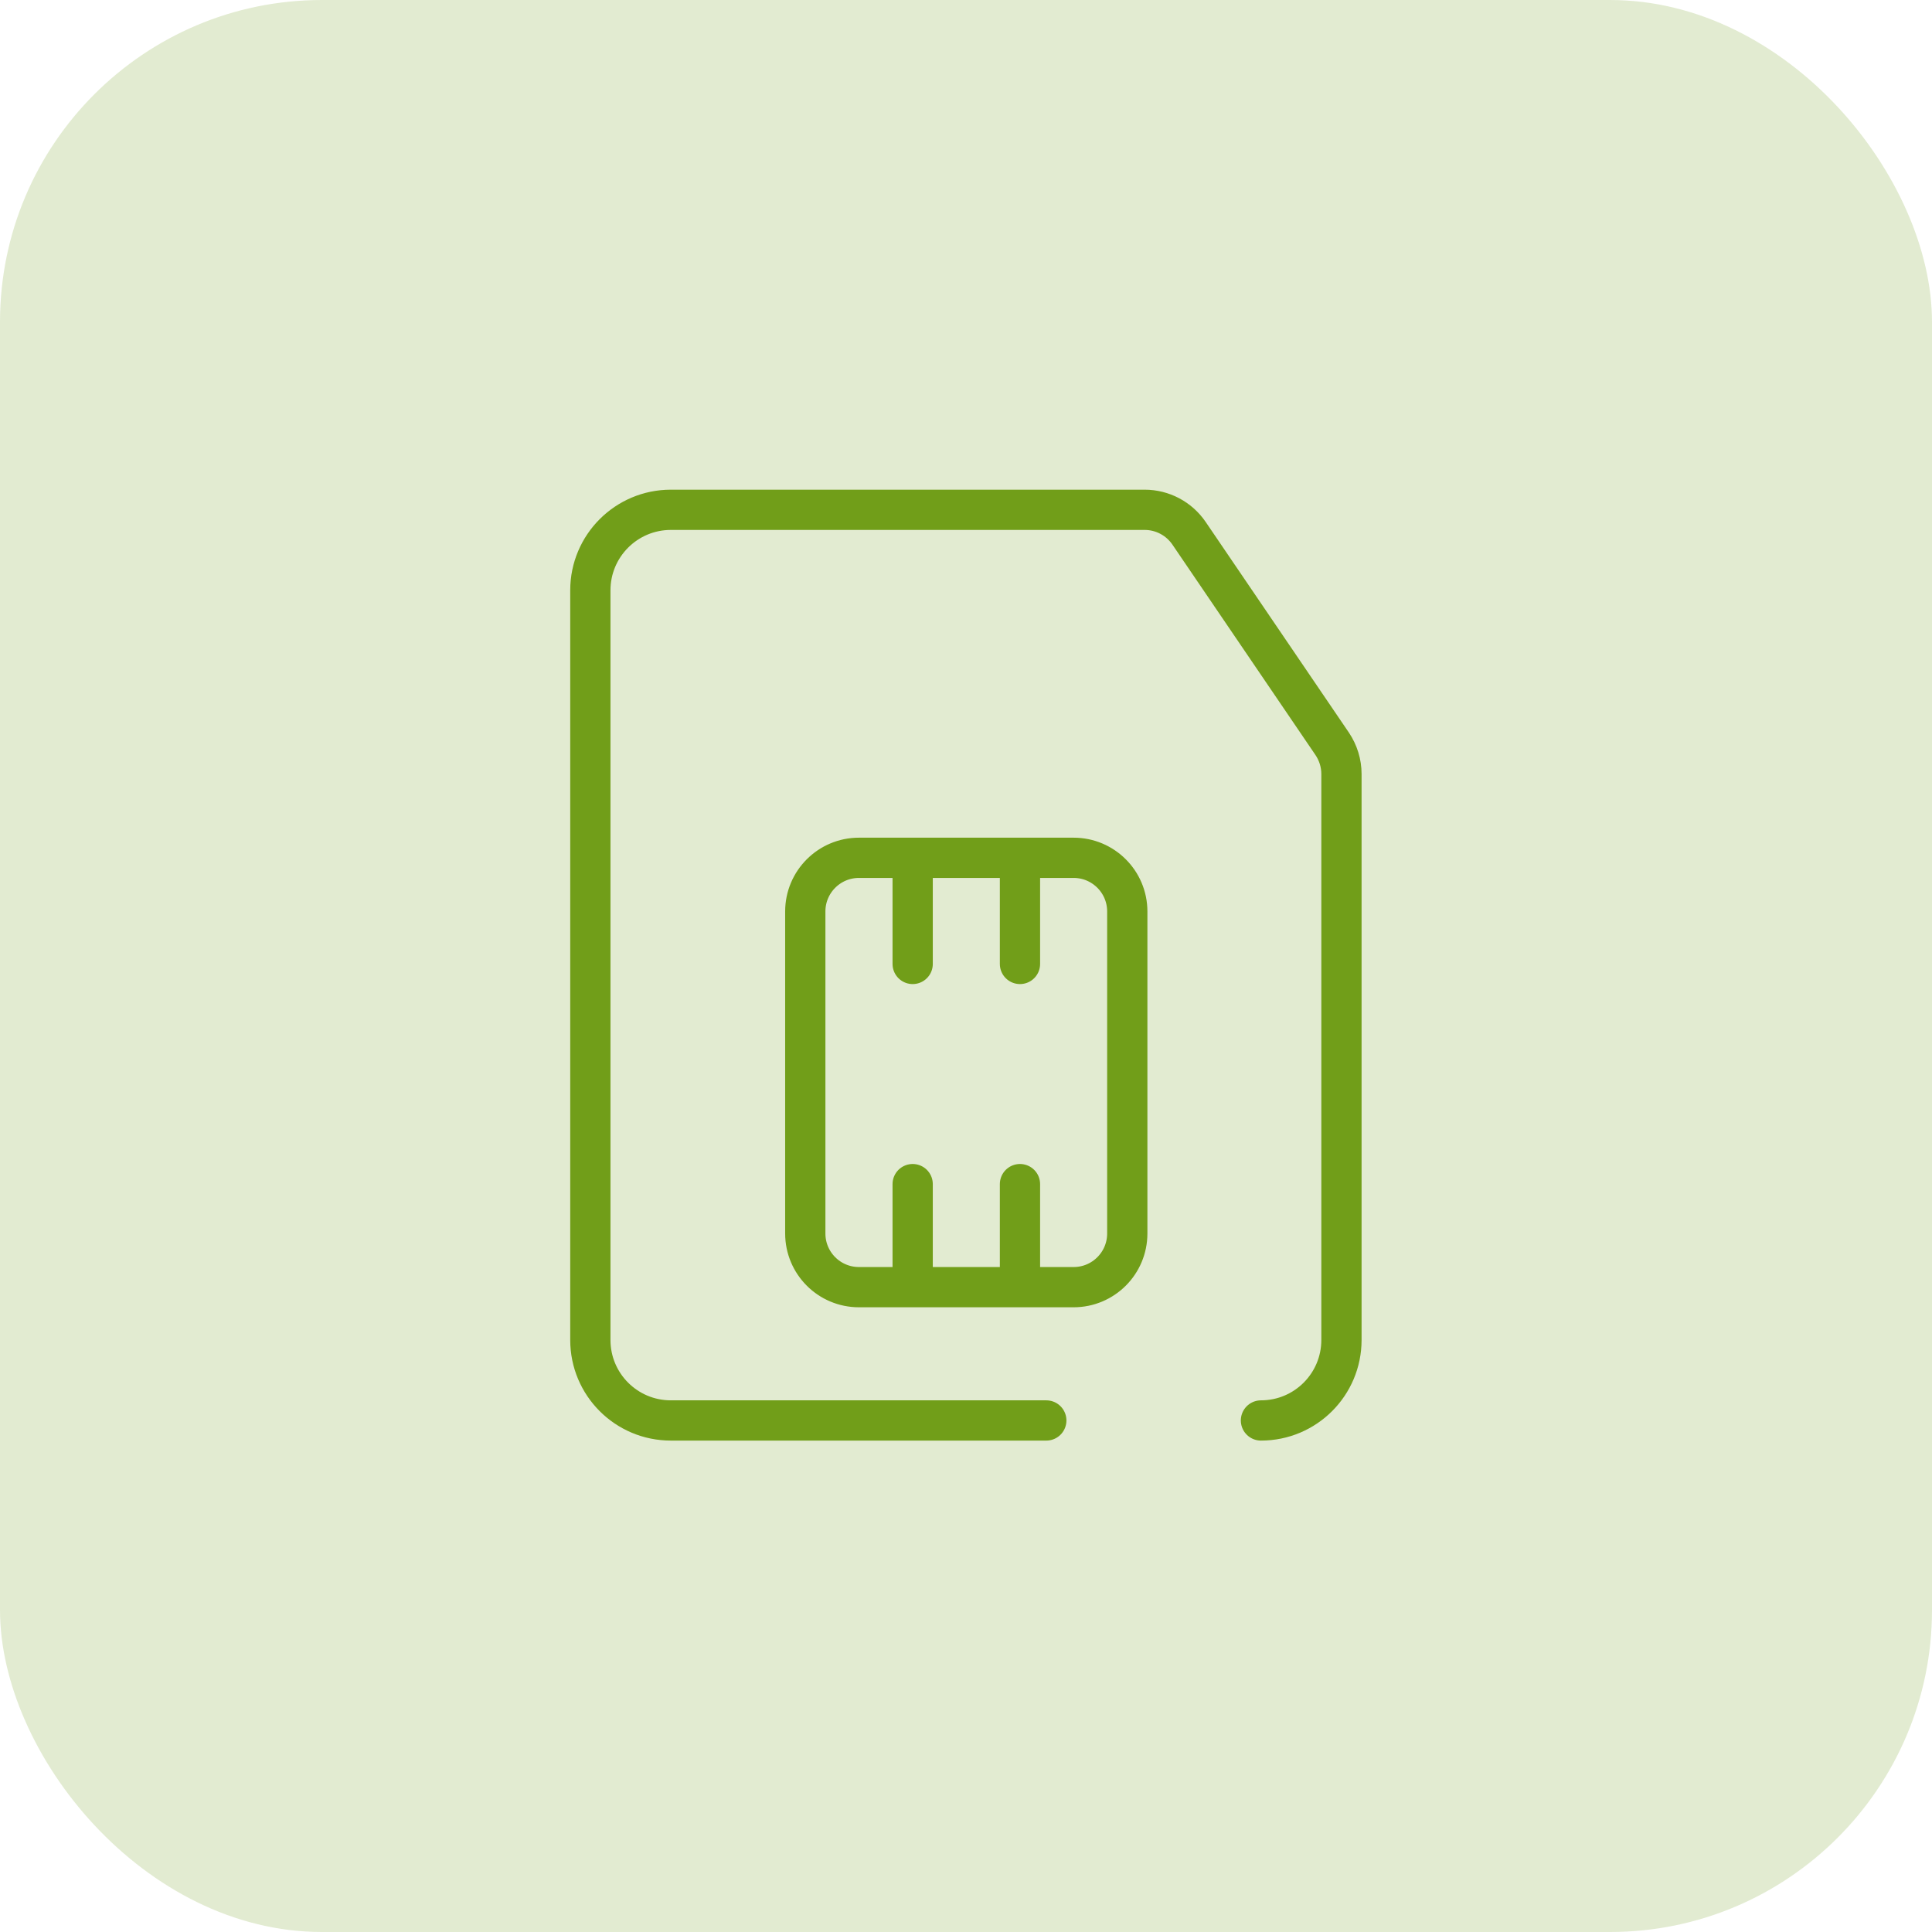
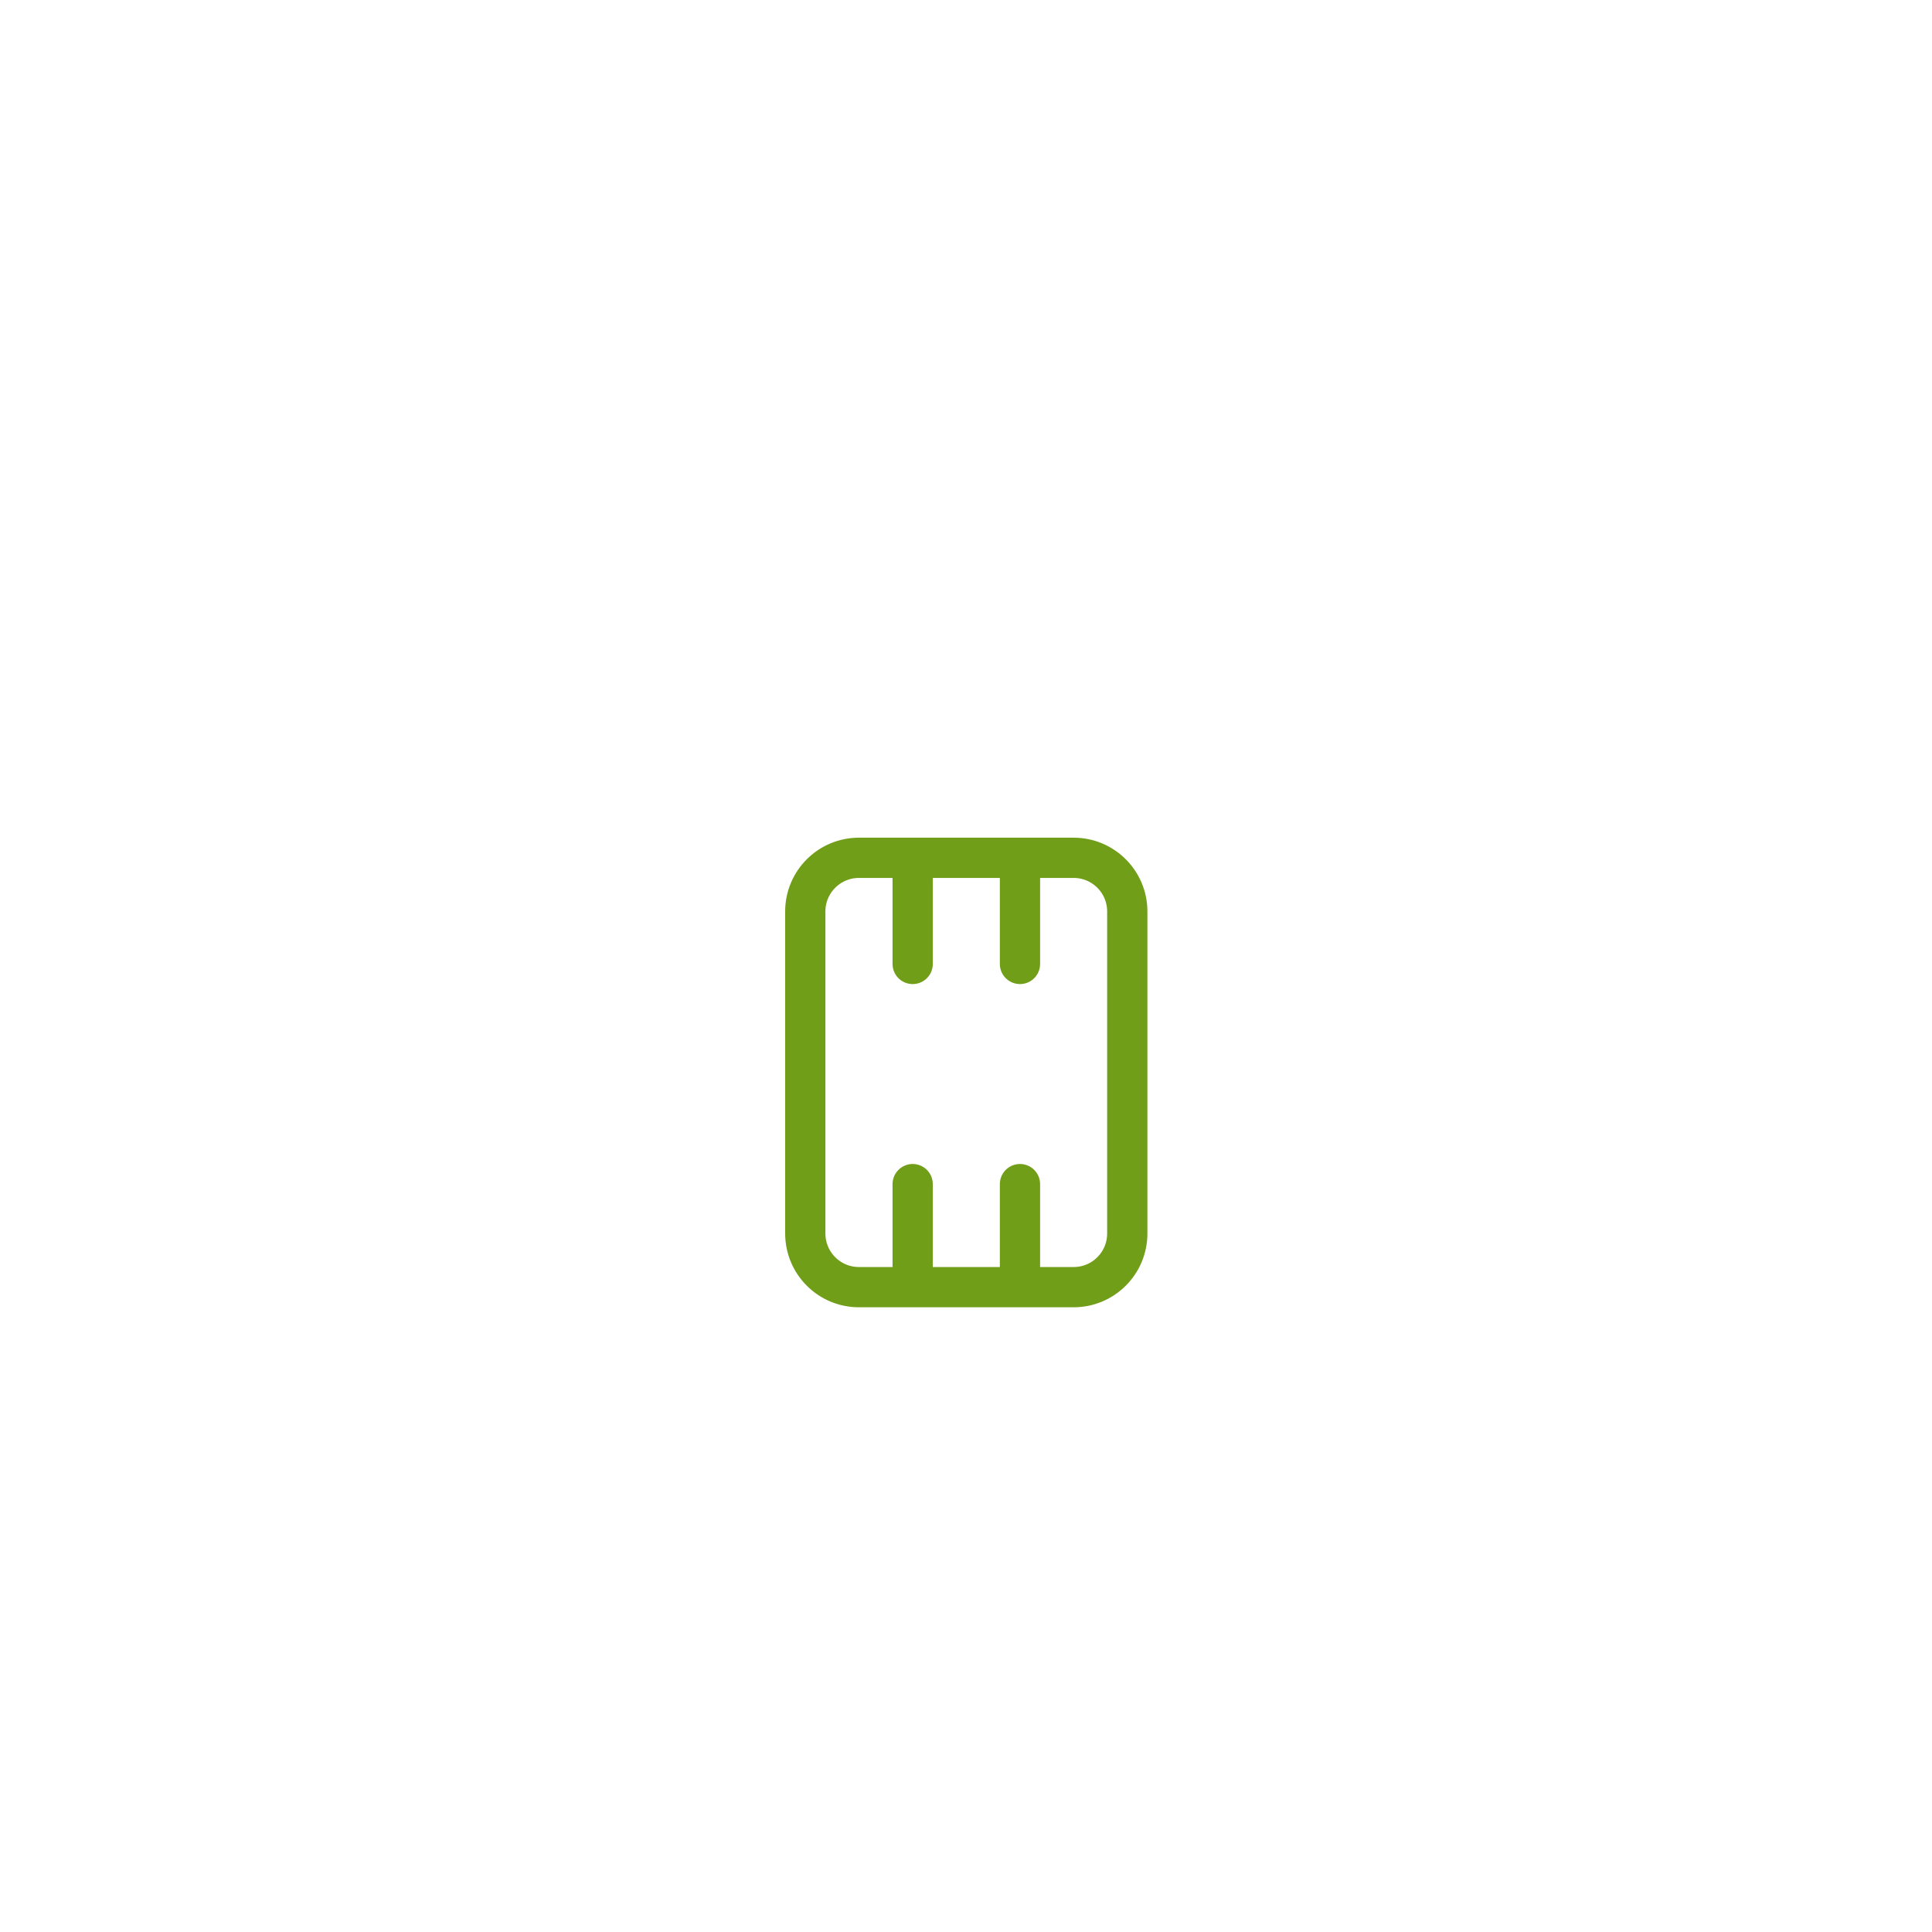
<svg xmlns="http://www.w3.org/2000/svg" width="48" height="48" viewBox="0 0 48 48">
  <g fill="none" fill-rule="evenodd">
    <g>
      <g>
        <g>
          <g>
            <g transform="translate(-450 -3020) translate(0 2916) translate(120 80) translate(306) translate(24 24)">
-               <rect width="48" height="48" fill="#719E19" opacity=".2" rx="8" />
              <g>
                <path d="M0 0H32V32H0z" transform="translate(8 8)" />
                <g stroke="#719E19" stroke-linecap="round" stroke-linejoin="round">
-                   <path d="M11.995 23.291H2.667c-1.105 0-2-.894-2-2V2.666c0-1.104.895-2 2-2h11.772c.441 0 .855.219 1.103.584l3.556 5.23c.149.222.23.482.23.75v14.061c0 1.106-.896 2-2 2" transform="translate(8 8) translate(6 4)" />
                  <path d="M12.675 19.979H7.34c-.736 0-1.333-.596-1.333-1.334v-8c0-.736.597-1.333 1.333-1.333h5.334c.736 0 1.333.597 1.333 1.333v8c0 .738-.597 1.334-1.333 1.334zM8.675 9.405L8.675 11.949M8.675 17.419L8.675 19.964M11.341 9.405L11.341 11.949M11.341 17.419L11.341 19.964" transform="translate(8 8) translate(6 4)" />
                </g>
              </g>
            </g>
          </g>
        </g>
      </g>
    </g>
  </g>
</svg>